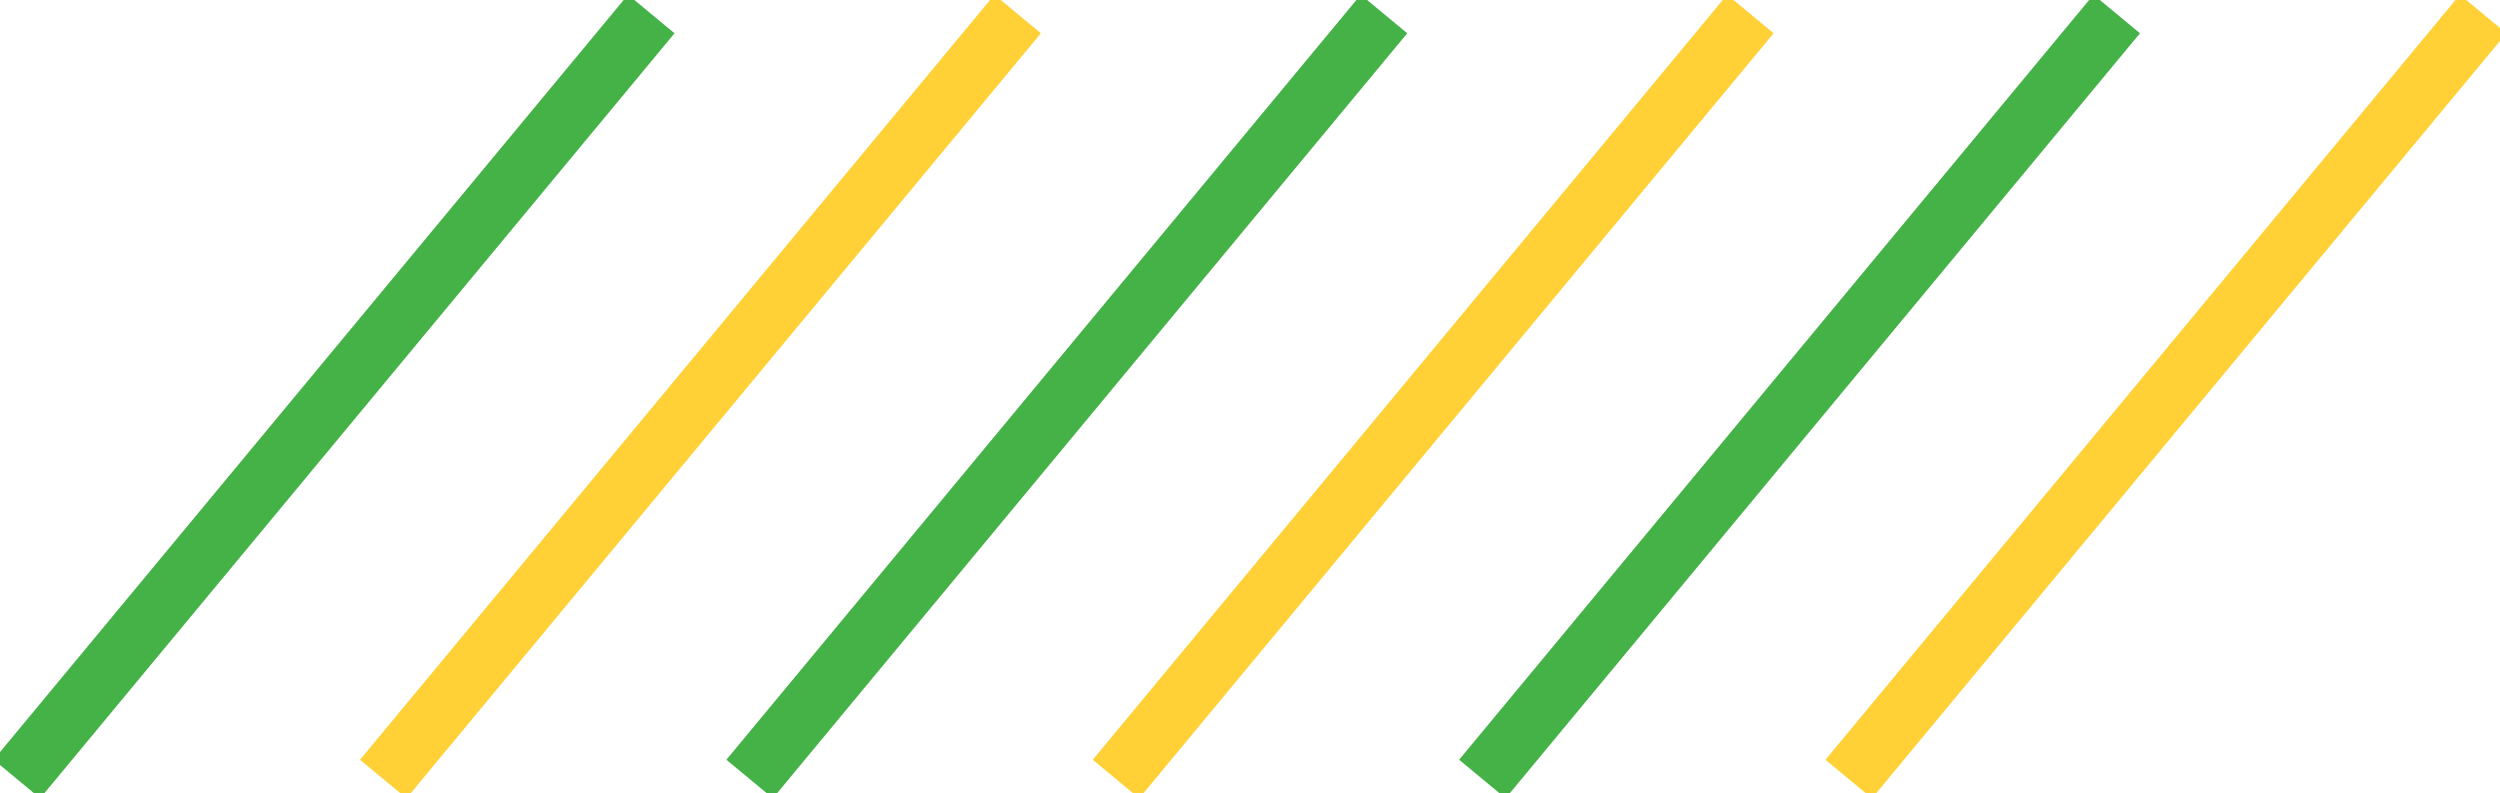
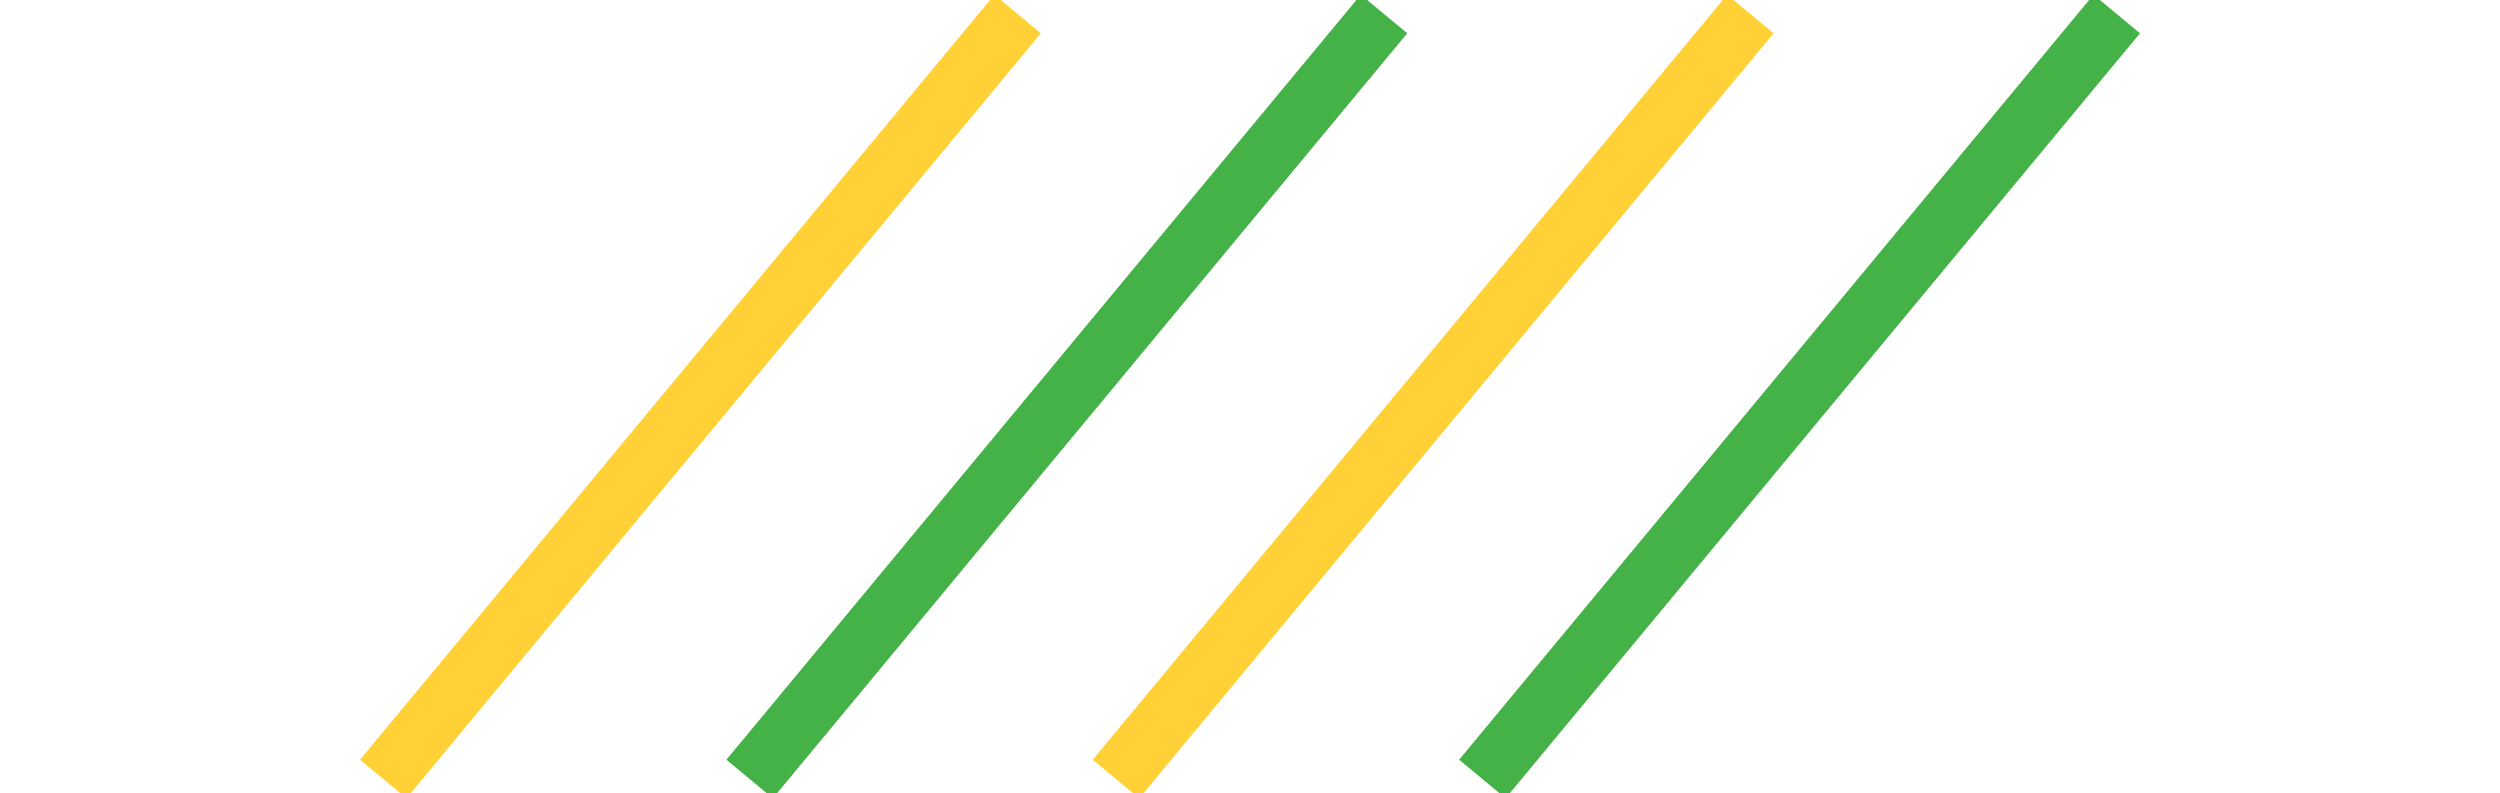
<svg xmlns="http://www.w3.org/2000/svg" width="594" height="188.422" viewBox="0 0 594 188.422">
  <defs>
    <clipPath id="clip-path">
      <path id="Path_99" data-name="Path 99" d="M0,480.059H188.422v-594H0Z" transform="translate(0 113.941)" fill="none" />
    </clipPath>
  </defs>
  <g id="Group_79" data-name="Group 79" transform="translate(594) rotate(90)" clip-path="url(#clip-path)">
    <g id="Group_73" data-name="Group 73" transform="translate(-1.252 433.734)">
-       <path id="Path_93" data-name="Path 93" d="M144.664,130.169-37.1-20.561l9.16-11.047,181.764,150.73Z" transform="translate(37.1 31.607)" fill="#45b248" />
+       <path id="Path_93" data-name="Path 93" d="M144.664,130.169-37.1-20.561Z" transform="translate(37.1 31.607)" fill="#45b248" />
    </g>
    <g id="Group_74" data-name="Group 74" transform="translate(-1.252 346.686)">
      <path id="Path_94" data-name="Path 94" d="M144.664,130.169-37.1-20.561l9.16-11.047,181.764,150.73Z" transform="translate(37.1 31.607)" fill="#ffd136" />
    </g>
    <g id="Group_75" data-name="Group 75" transform="translate(-1.252 259.637)">
      <path id="Path_95" data-name="Path 95" d="M144.664,130.169-37.1-20.561l9.16-11.047,181.764,150.73Z" transform="translate(37.1 31.607)" fill="#45b248" />
    </g>
    <g id="Group_76" data-name="Group 76" transform="translate(-1.252 172.588)">
      <path id="Path_96" data-name="Path 96" d="M144.664,130.169-37.1-20.561l9.16-11.047,181.764,150.73Z" transform="translate(37.1 31.607)" fill="#ffd136" />
    </g>
    <g id="Group_77" data-name="Group 77" transform="translate(-1.252 85.54)">
      <path id="Path_97" data-name="Path 97" d="M144.664,130.169-37.1-20.561l9.16-11.047,181.764,150.73Z" transform="translate(37.1 31.607)" fill="#45b248" />
    </g>
    <g id="Group_78" data-name="Group 78" transform="translate(-1.252 -1.509)">
-       <path id="Path_98" data-name="Path 98" d="M144.664,130.169-37.1-20.561l9.16-11.047,181.764,150.73Z" transform="translate(37.1 31.607)" fill="#ffd136" />
-     </g>
+       </g>
  </g>
</svg>